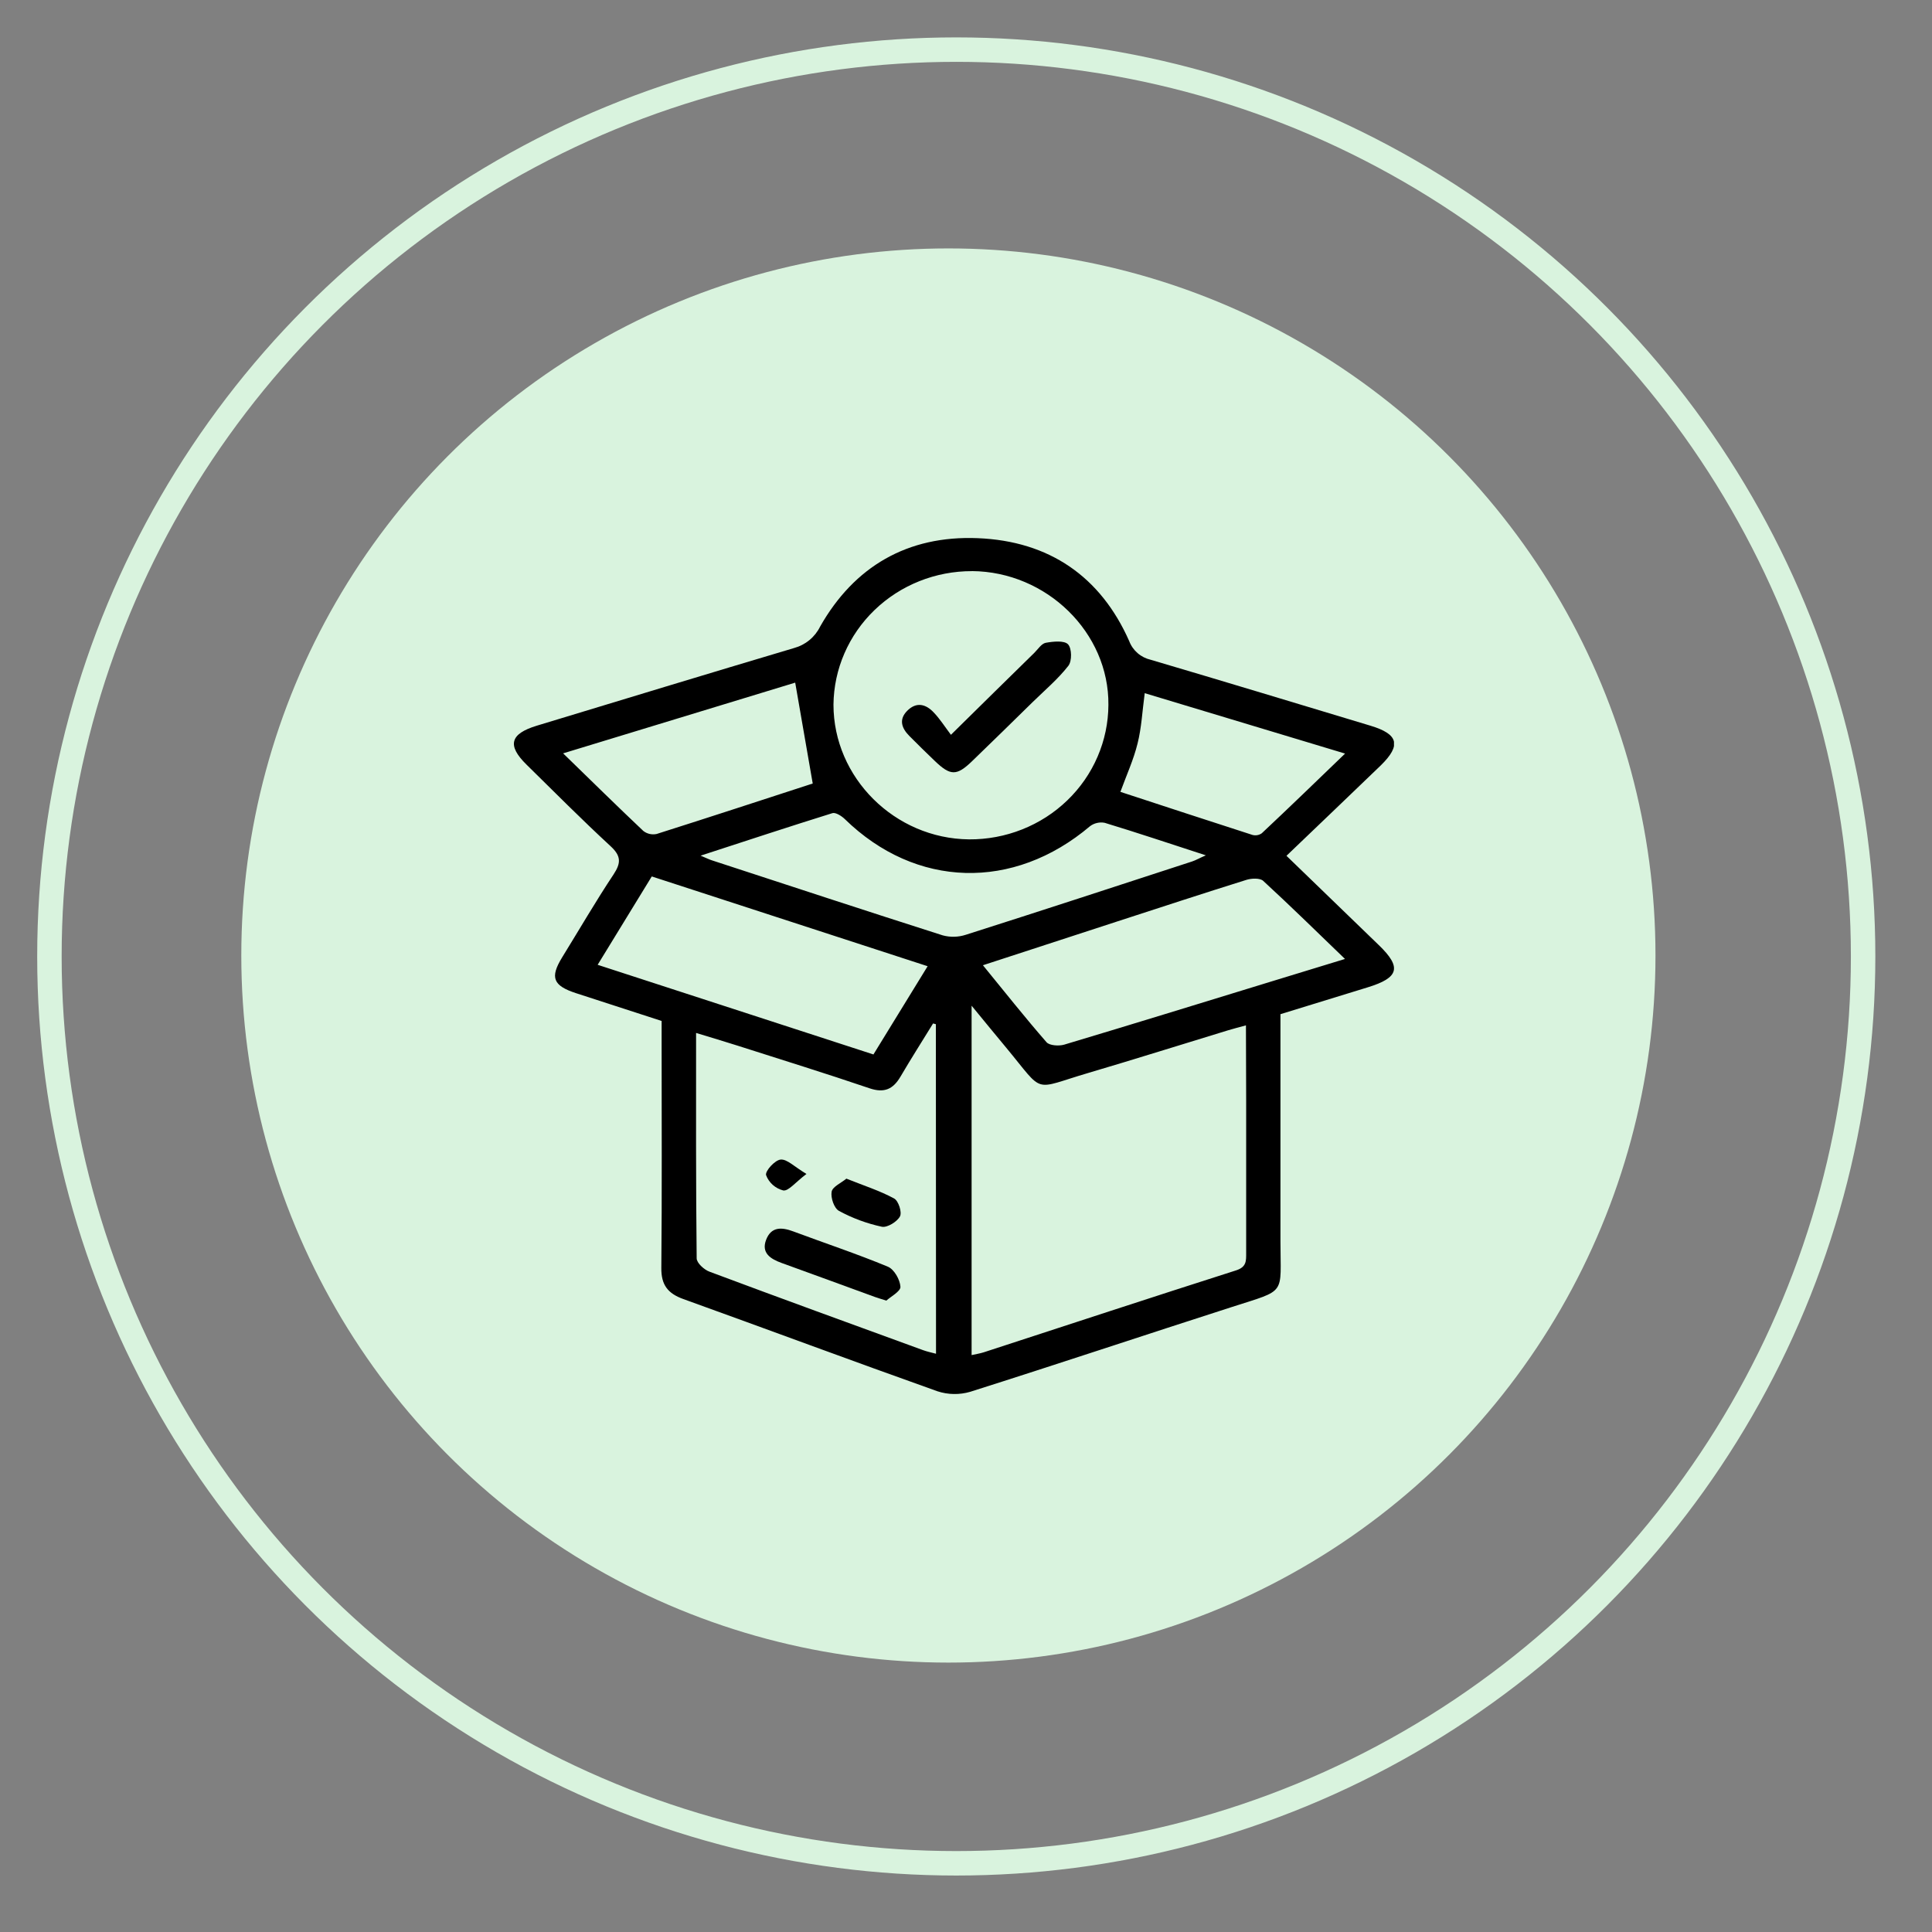
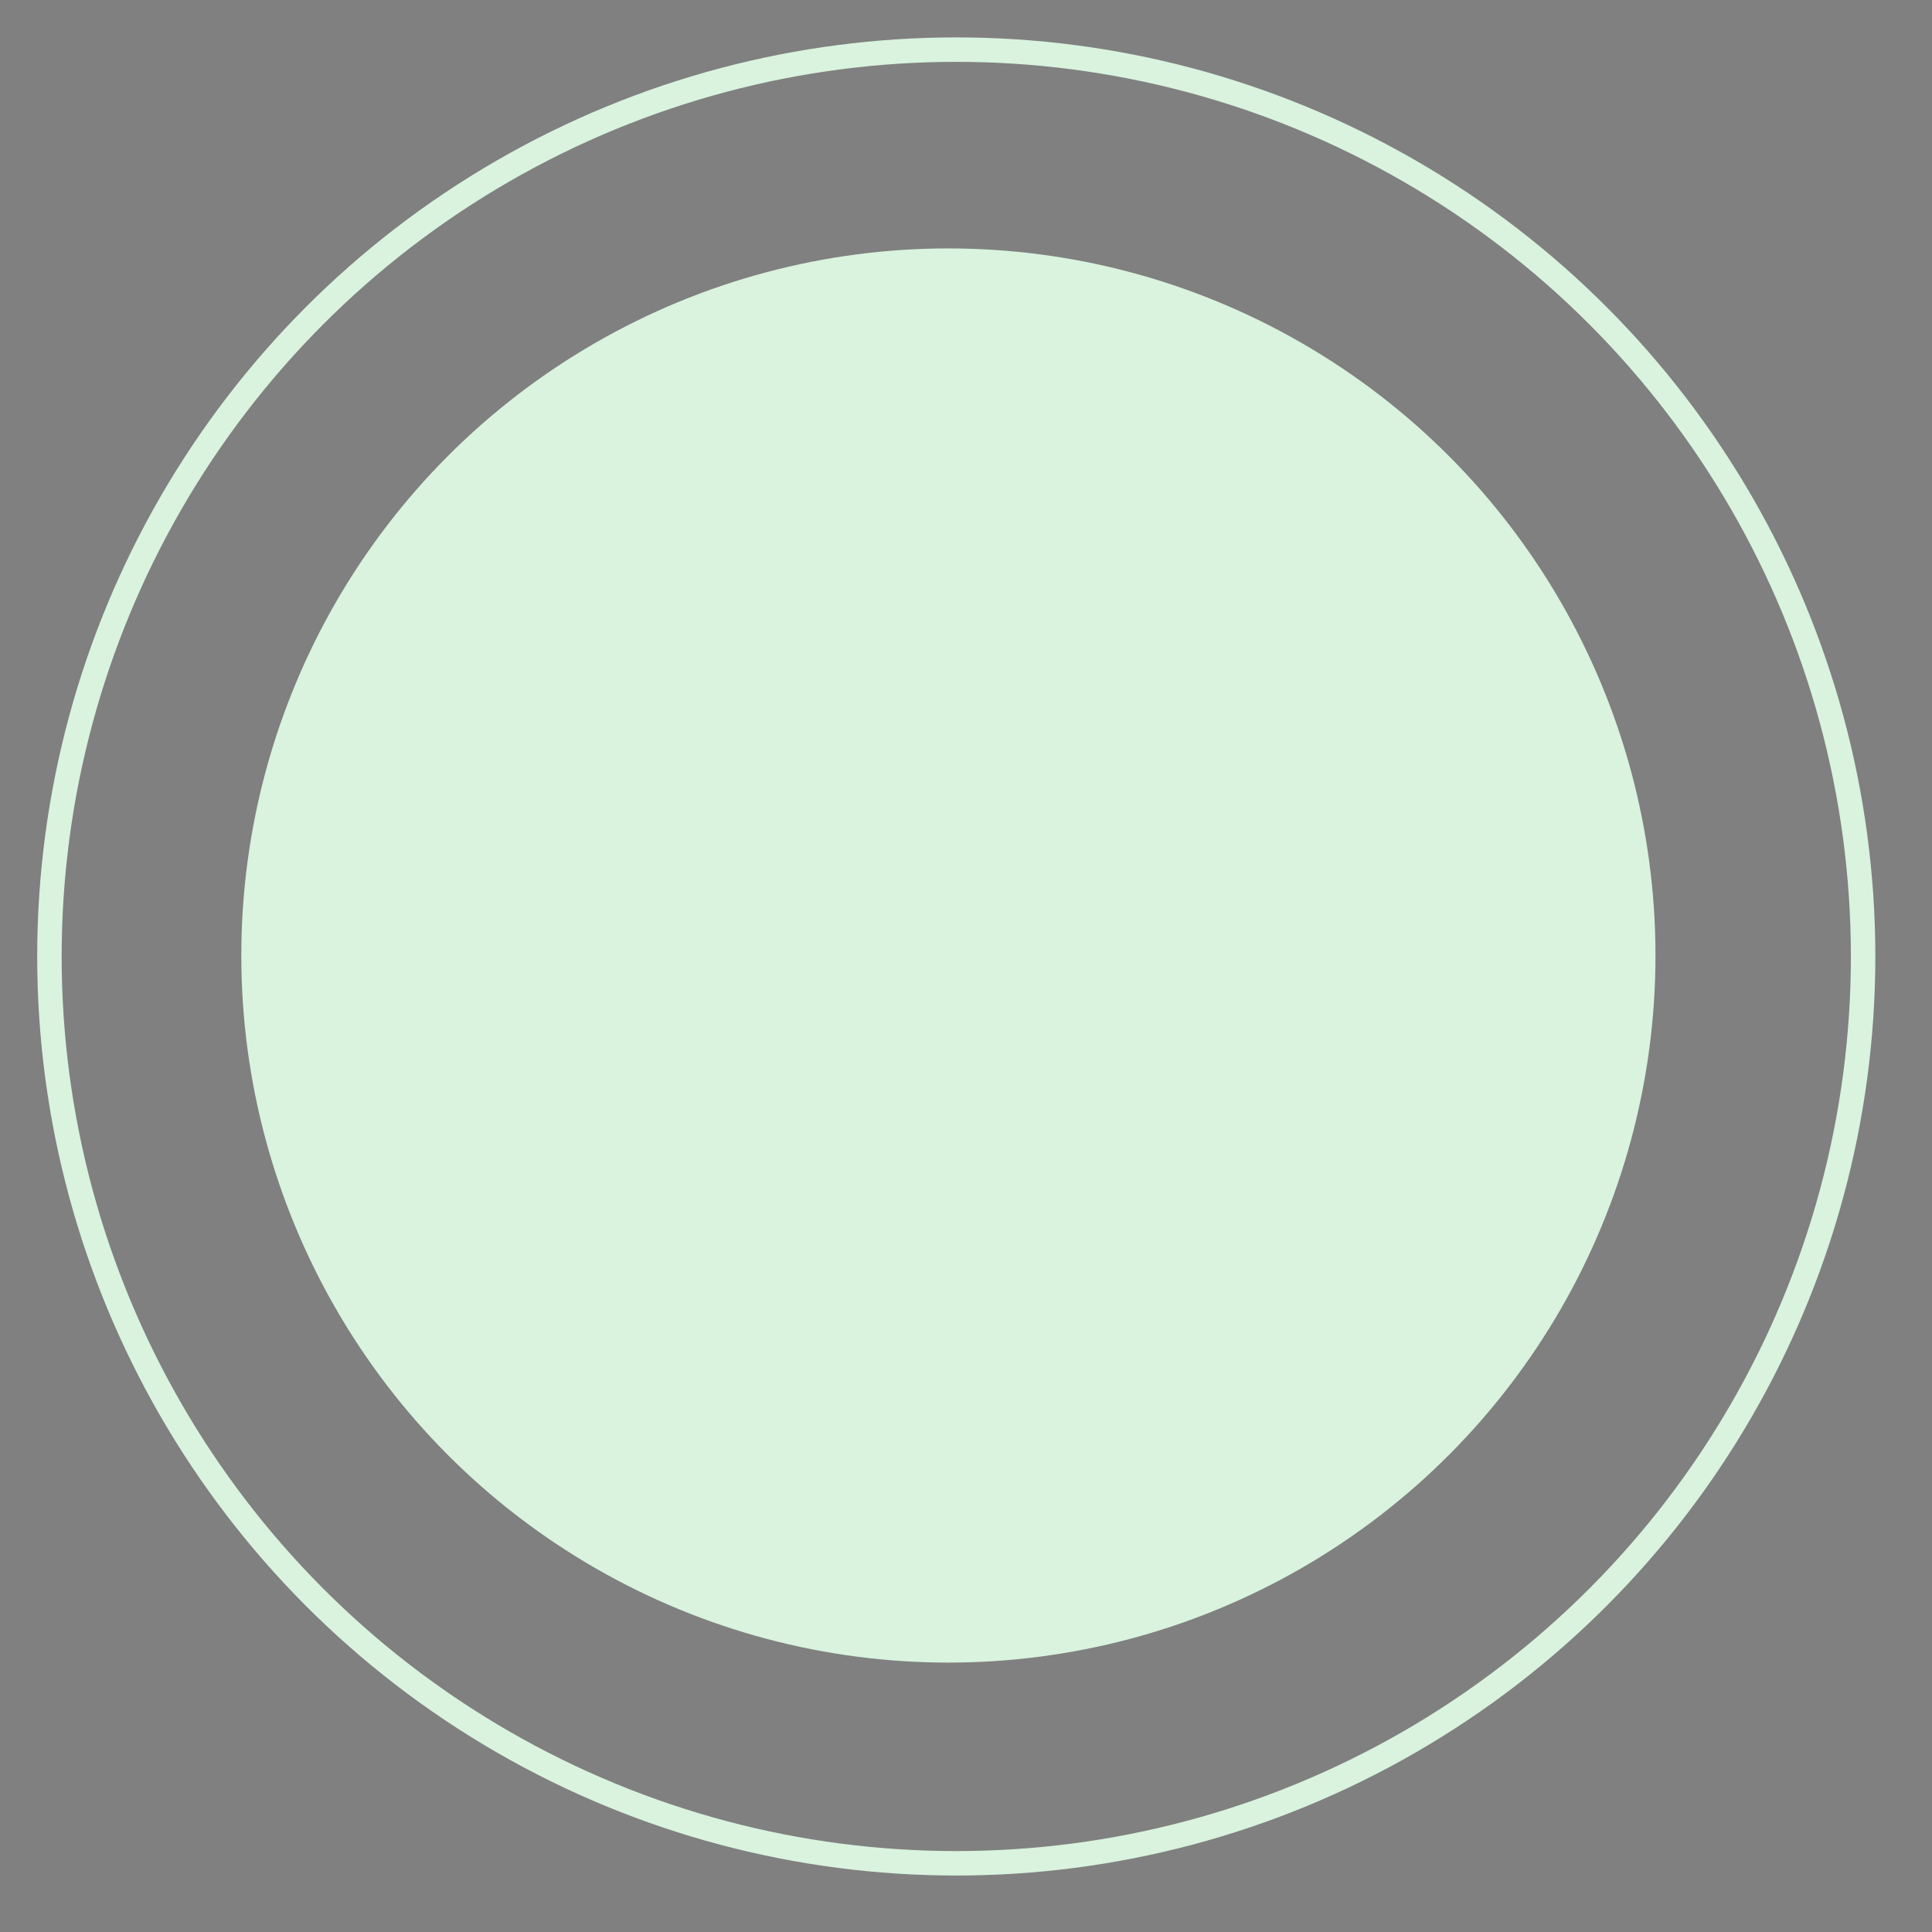
<svg xmlns="http://www.w3.org/2000/svg" width="79" height="79" viewBox="0 0 79 79" fill="none">
  <rect x="0" y="0" width="79" height="79" fill="#808080" stroke="none" />
  <circle cx="38.78" cy="39.071" r="28.913" fill="#D9F3DE" />
  <g clip-path="url(#clip0_1694_669)">
    <path d="M52.604 34.994C53.922 36.268 55.148 37.457 56.378 38.644C57.322 39.553 57.212 39.978 55.927 40.372L52.358 41.47C52.358 44.586 52.358 47.671 52.358 50.758C52.358 52.982 52.629 52.716 50.389 53.438C46.813 54.587 43.252 55.777 39.672 56.911C39.234 57.039 38.767 57.032 38.334 56.89C34.861 55.655 31.411 54.368 27.943 53.119C27.302 52.889 27.035 52.536 27.042 51.85C27.071 48.787 27.054 45.723 27.054 42.656V41.747L23.557 40.612C22.614 40.305 22.482 39.971 22.982 39.154C23.685 38.016 24.352 36.864 25.091 35.752C25.399 35.284 25.399 35 24.966 34.6C23.792 33.517 22.666 32.383 21.527 31.263C20.73 30.479 20.855 30.007 21.949 29.674C25.454 28.61 28.96 27.543 32.471 26.498C32.701 26.435 32.915 26.324 33.098 26.173C33.281 26.023 33.429 25.836 33.532 25.626C34.927 23.165 37.108 21.89 39.977 22.006C42.9 22.123 45.007 23.575 46.175 26.218C46.246 26.406 46.363 26.574 46.517 26.707C46.67 26.84 46.855 26.933 47.055 26.979C50.055 27.864 53.047 28.772 56.041 29.675C57.179 30.018 57.306 30.47 56.462 31.296C55.207 32.509 53.948 33.704 52.604 34.994ZM50.947 41.927C50.654 42.008 50.43 42.064 50.211 42.131C48.315 42.709 46.425 43.305 44.524 43.866C42.18 44.552 42.741 44.765 41.15 42.848C40.707 42.318 40.272 41.783 39.729 41.123V55.41C39.915 55.368 40.074 55.345 40.226 55.296C43.661 54.177 47.092 53.047 50.534 51.949C50.976 51.811 50.956 51.555 50.956 51.23C50.956 49.151 50.956 47.072 50.956 44.993L50.947 41.927ZM38.268 41.88L38.154 41.849C37.709 42.572 37.252 43.29 36.823 44.021C36.523 44.532 36.166 44.707 35.557 44.501C33.769 43.893 31.963 43.334 30.163 42.758C29.619 42.584 29.072 42.424 28.463 42.237C28.463 45.375 28.453 48.412 28.487 51.452C28.487 51.643 28.792 51.921 29.016 52.001C31.92 53.088 34.833 54.146 37.747 55.209C37.908 55.268 38.081 55.303 38.274 55.355L38.268 41.88ZM39.743 23.354C38.253 23.351 36.821 23.922 35.76 24.945C34.699 25.967 34.096 27.357 34.081 28.812C34.081 31.799 36.584 34.291 39.624 34.322C40.368 34.327 41.106 34.189 41.796 33.915C42.485 33.642 43.113 33.238 43.642 32.727C44.172 32.217 44.593 31.609 44.881 30.939C45.169 30.27 45.32 29.551 45.323 28.824C45.352 25.873 42.803 23.375 39.743 23.352V23.354ZM40.192 39.469C41.089 40.567 41.917 41.613 42.793 42.617C42.913 42.754 43.297 42.78 43.515 42.716C46.352 41.867 49.183 40.992 52.015 40.124L54.997 39.212C53.826 38.084 52.756 37.033 51.652 36.018C51.521 35.898 51.177 35.912 50.969 35.977C49.188 36.534 47.415 37.116 45.642 37.692L40.192 39.469ZM37.931 39.509L26.651 35.838L24.438 39.451L35.715 43.117L37.931 39.509ZM28.65 34.989C28.909 35.097 29.003 35.145 29.103 35.177C32.25 36.206 35.396 37.242 38.551 38.248C38.861 38.331 39.188 38.322 39.493 38.223C42.587 37.239 45.663 36.23 48.745 35.226C48.897 35.177 49.039 35.089 49.308 34.975C47.833 34.496 46.508 34.051 45.171 33.645C45.067 33.625 44.96 33.627 44.857 33.651C44.754 33.674 44.657 33.719 44.573 33.782C41.438 36.436 37.446 36.324 34.546 33.494C34.416 33.367 34.169 33.209 34.037 33.25C32.288 33.795 30.551 34.368 28.653 34.986L28.65 34.989ZM33.233 32.04C32.981 30.588 32.751 29.264 32.516 27.913L23.026 30.805C24.179 31.926 25.231 32.962 26.305 33.977C26.38 34.036 26.468 34.078 26.562 34.1C26.657 34.121 26.755 34.122 26.849 34.102C29.026 33.412 31.193 32.701 33.236 32.037L33.233 32.04ZM45.812 32.379C47.594 32.962 49.404 33.559 51.218 34.142C51.282 34.158 51.349 34.161 51.414 34.149C51.479 34.137 51.541 34.111 51.594 34.073C52.719 33.019 53.819 31.952 55.001 30.814L46.808 28.344C46.707 29.1 46.676 29.766 46.515 30.402C46.354 31.061 46.065 31.69 45.815 32.376L45.812 32.379Z" fill="black" />
    <path d="M36.244 53.182C35.996 53.104 35.885 53.074 35.777 53.034C34.511 52.572 33.236 52.104 31.963 51.644C31.502 51.478 31.12 51.232 31.328 50.693C31.536 50.154 31.959 50.174 32.438 50.353C33.727 50.834 35.036 51.268 36.304 51.795C36.563 51.902 36.802 52.326 36.819 52.618C36.828 52.805 36.422 53.018 36.244 53.182Z" fill="black" />
    <path d="M34.609 48.195C35.332 48.484 35.977 48.69 36.559 49.005C36.739 49.101 36.89 49.569 36.8 49.739C36.683 49.958 36.277 50.207 36.059 50.162C35.446 50.03 34.855 49.812 34.307 49.514C34.106 49.406 33.962 48.976 34.006 48.729C34.042 48.525 34.394 48.374 34.609 48.195Z" fill="black" />
    <path d="M32.977 48.003C32.519 48.348 32.245 48.71 32.028 48.678C31.868 48.637 31.72 48.558 31.597 48.449C31.475 48.339 31.381 48.203 31.325 48.05C31.284 47.878 31.692 47.432 31.923 47.415C32.188 47.394 32.482 47.71 32.977 48.003Z" fill="black" />
-     <path d="M38.884 30.046C40.15 28.796 41.227 27.74 42.3 26.688C42.447 26.542 42.588 26.316 42.762 26.284C43.065 26.229 43.516 26.183 43.672 26.346C43.828 26.509 43.838 27.032 43.686 27.224C43.264 27.766 42.724 28.221 42.228 28.706C41.401 29.516 40.577 30.327 39.743 31.13C39.115 31.734 38.861 31.727 38.222 31.113C37.87 30.777 37.523 30.437 37.181 30.091C36.868 29.775 36.744 29.421 37.095 29.066C37.474 28.683 37.866 28.791 38.191 29.144C38.43 29.395 38.617 29.69 38.884 30.046Z" fill="black" />
  </g>
  <circle cx="39.102" cy="39.11" r="37.081" stroke="#D9F3DE" strokeWidth="4" />
  <defs>
    <clipPath id="clip0_1694_669">
-       <rect width="36" height="35" fill="white" transform="translate(21 22)" />
-     </clipPath>
+       </clipPath>
  </defs>
</svg>